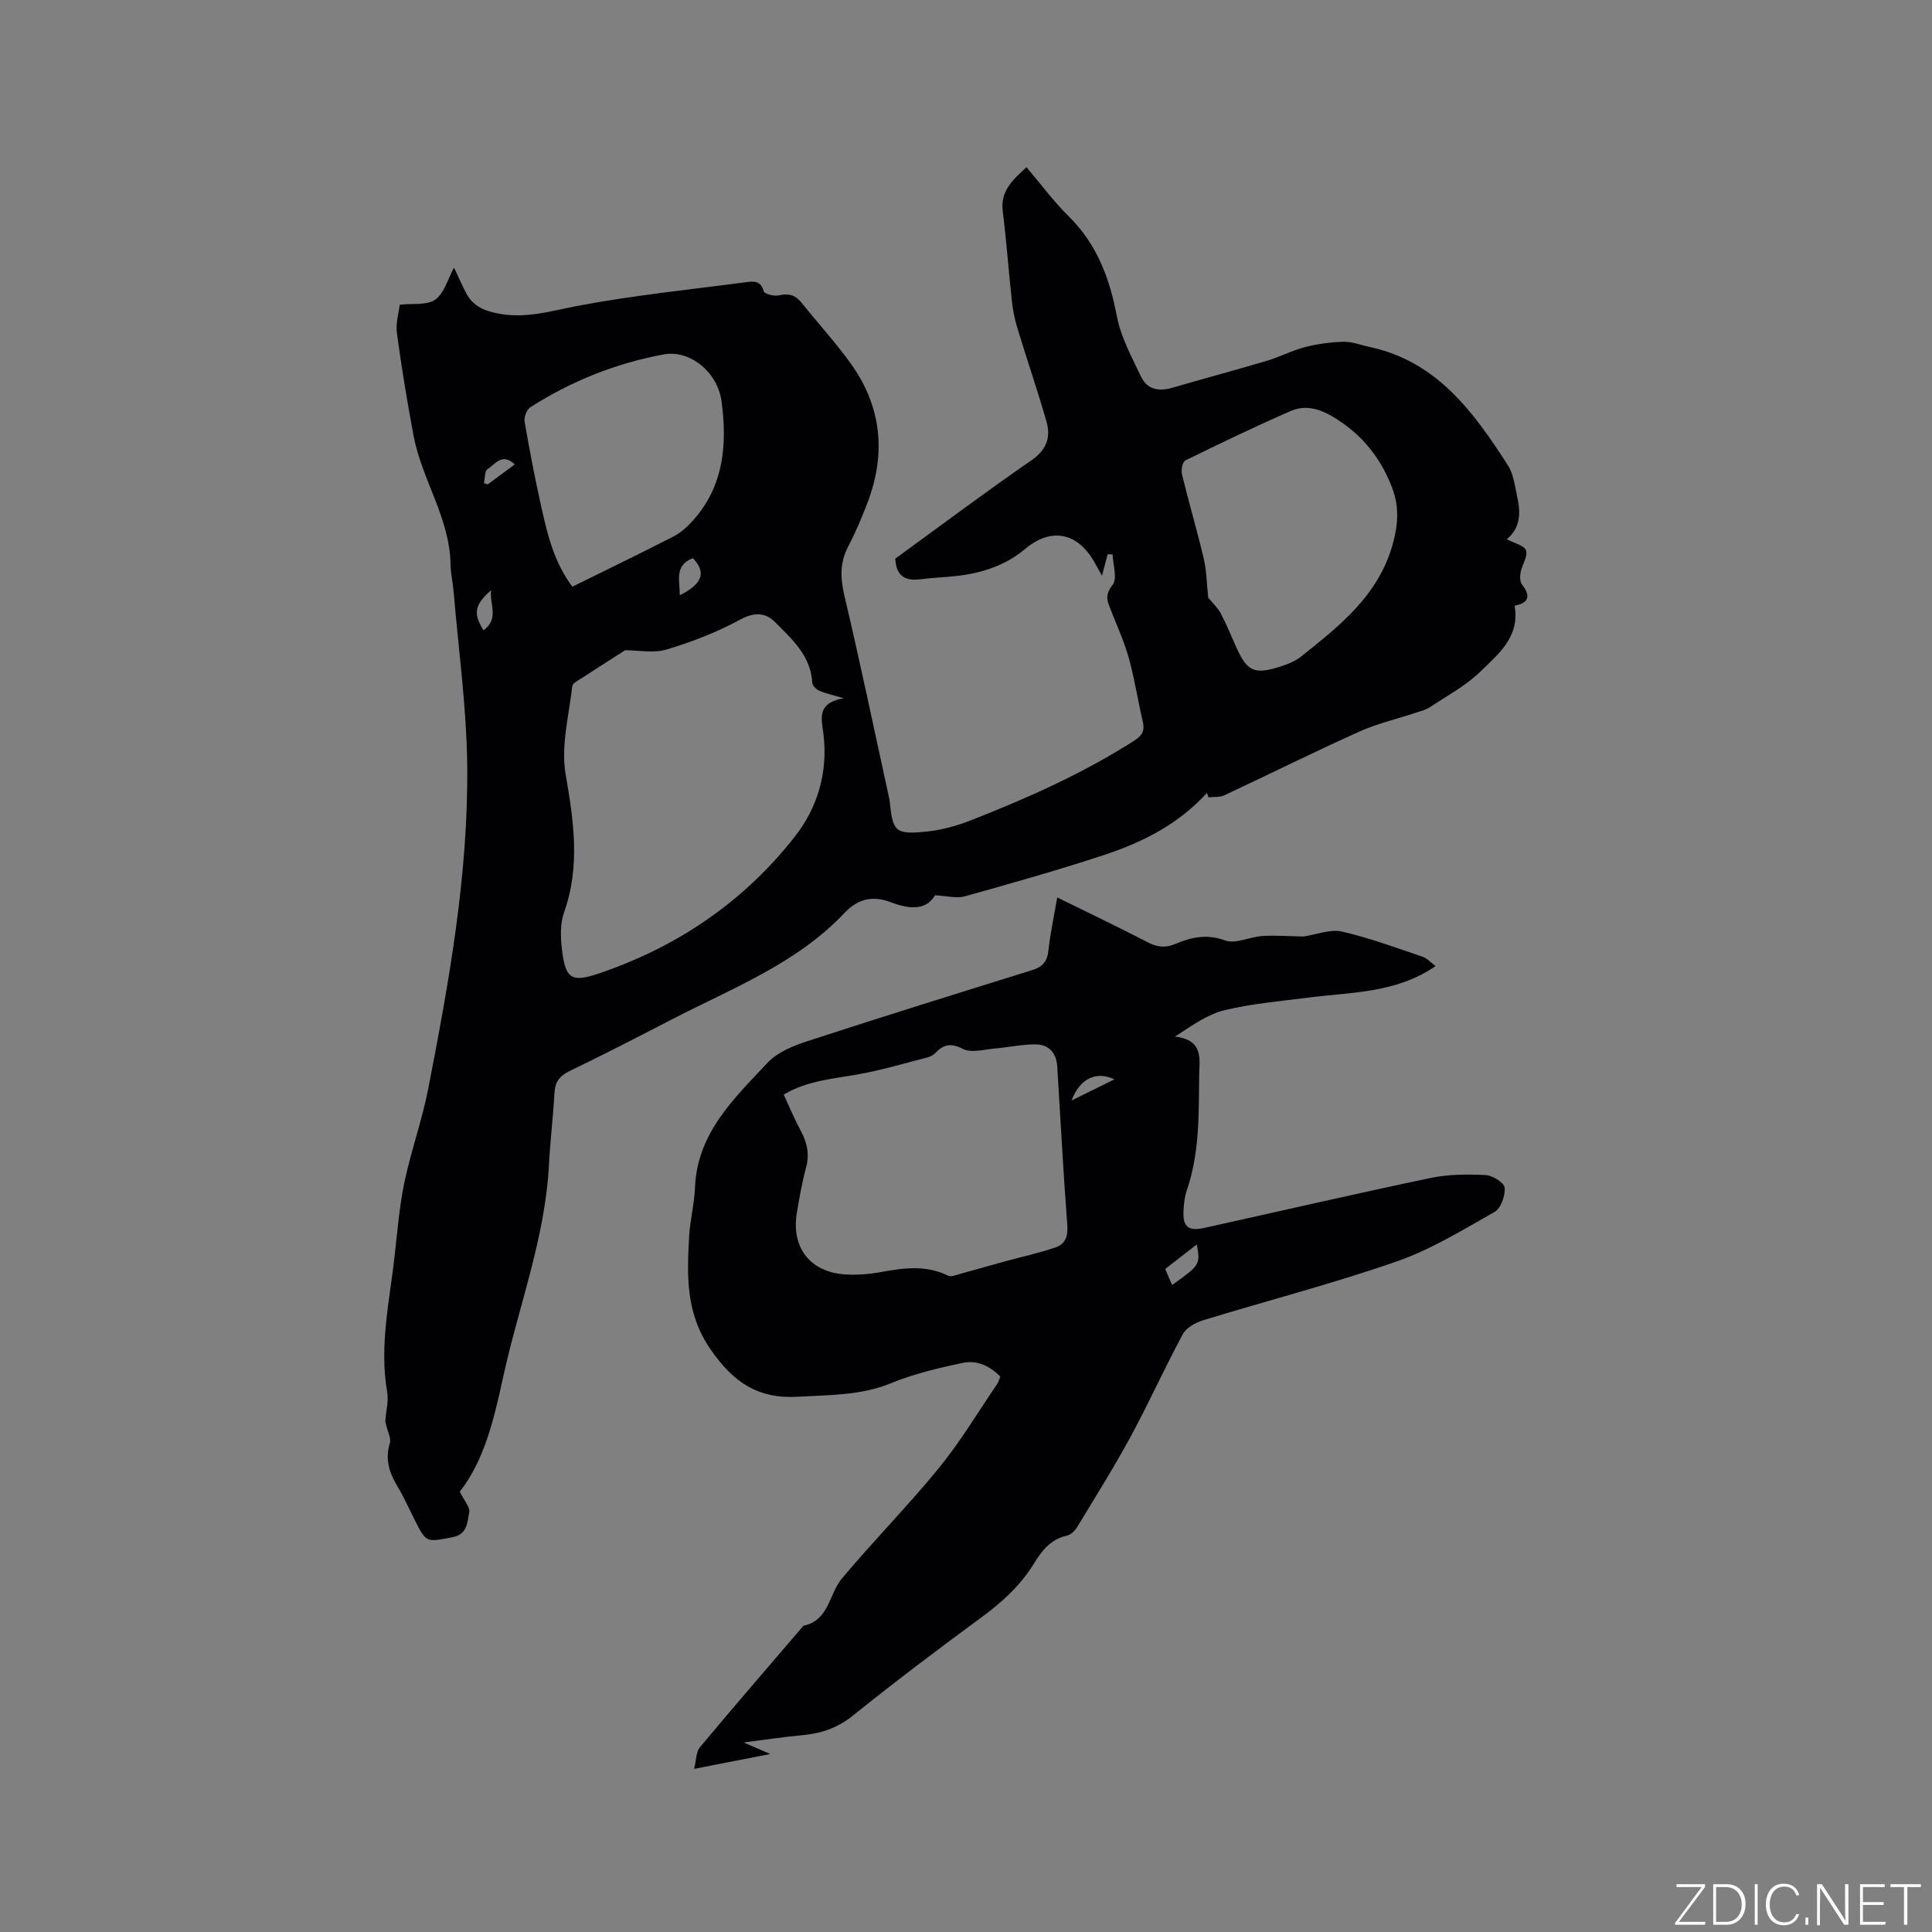
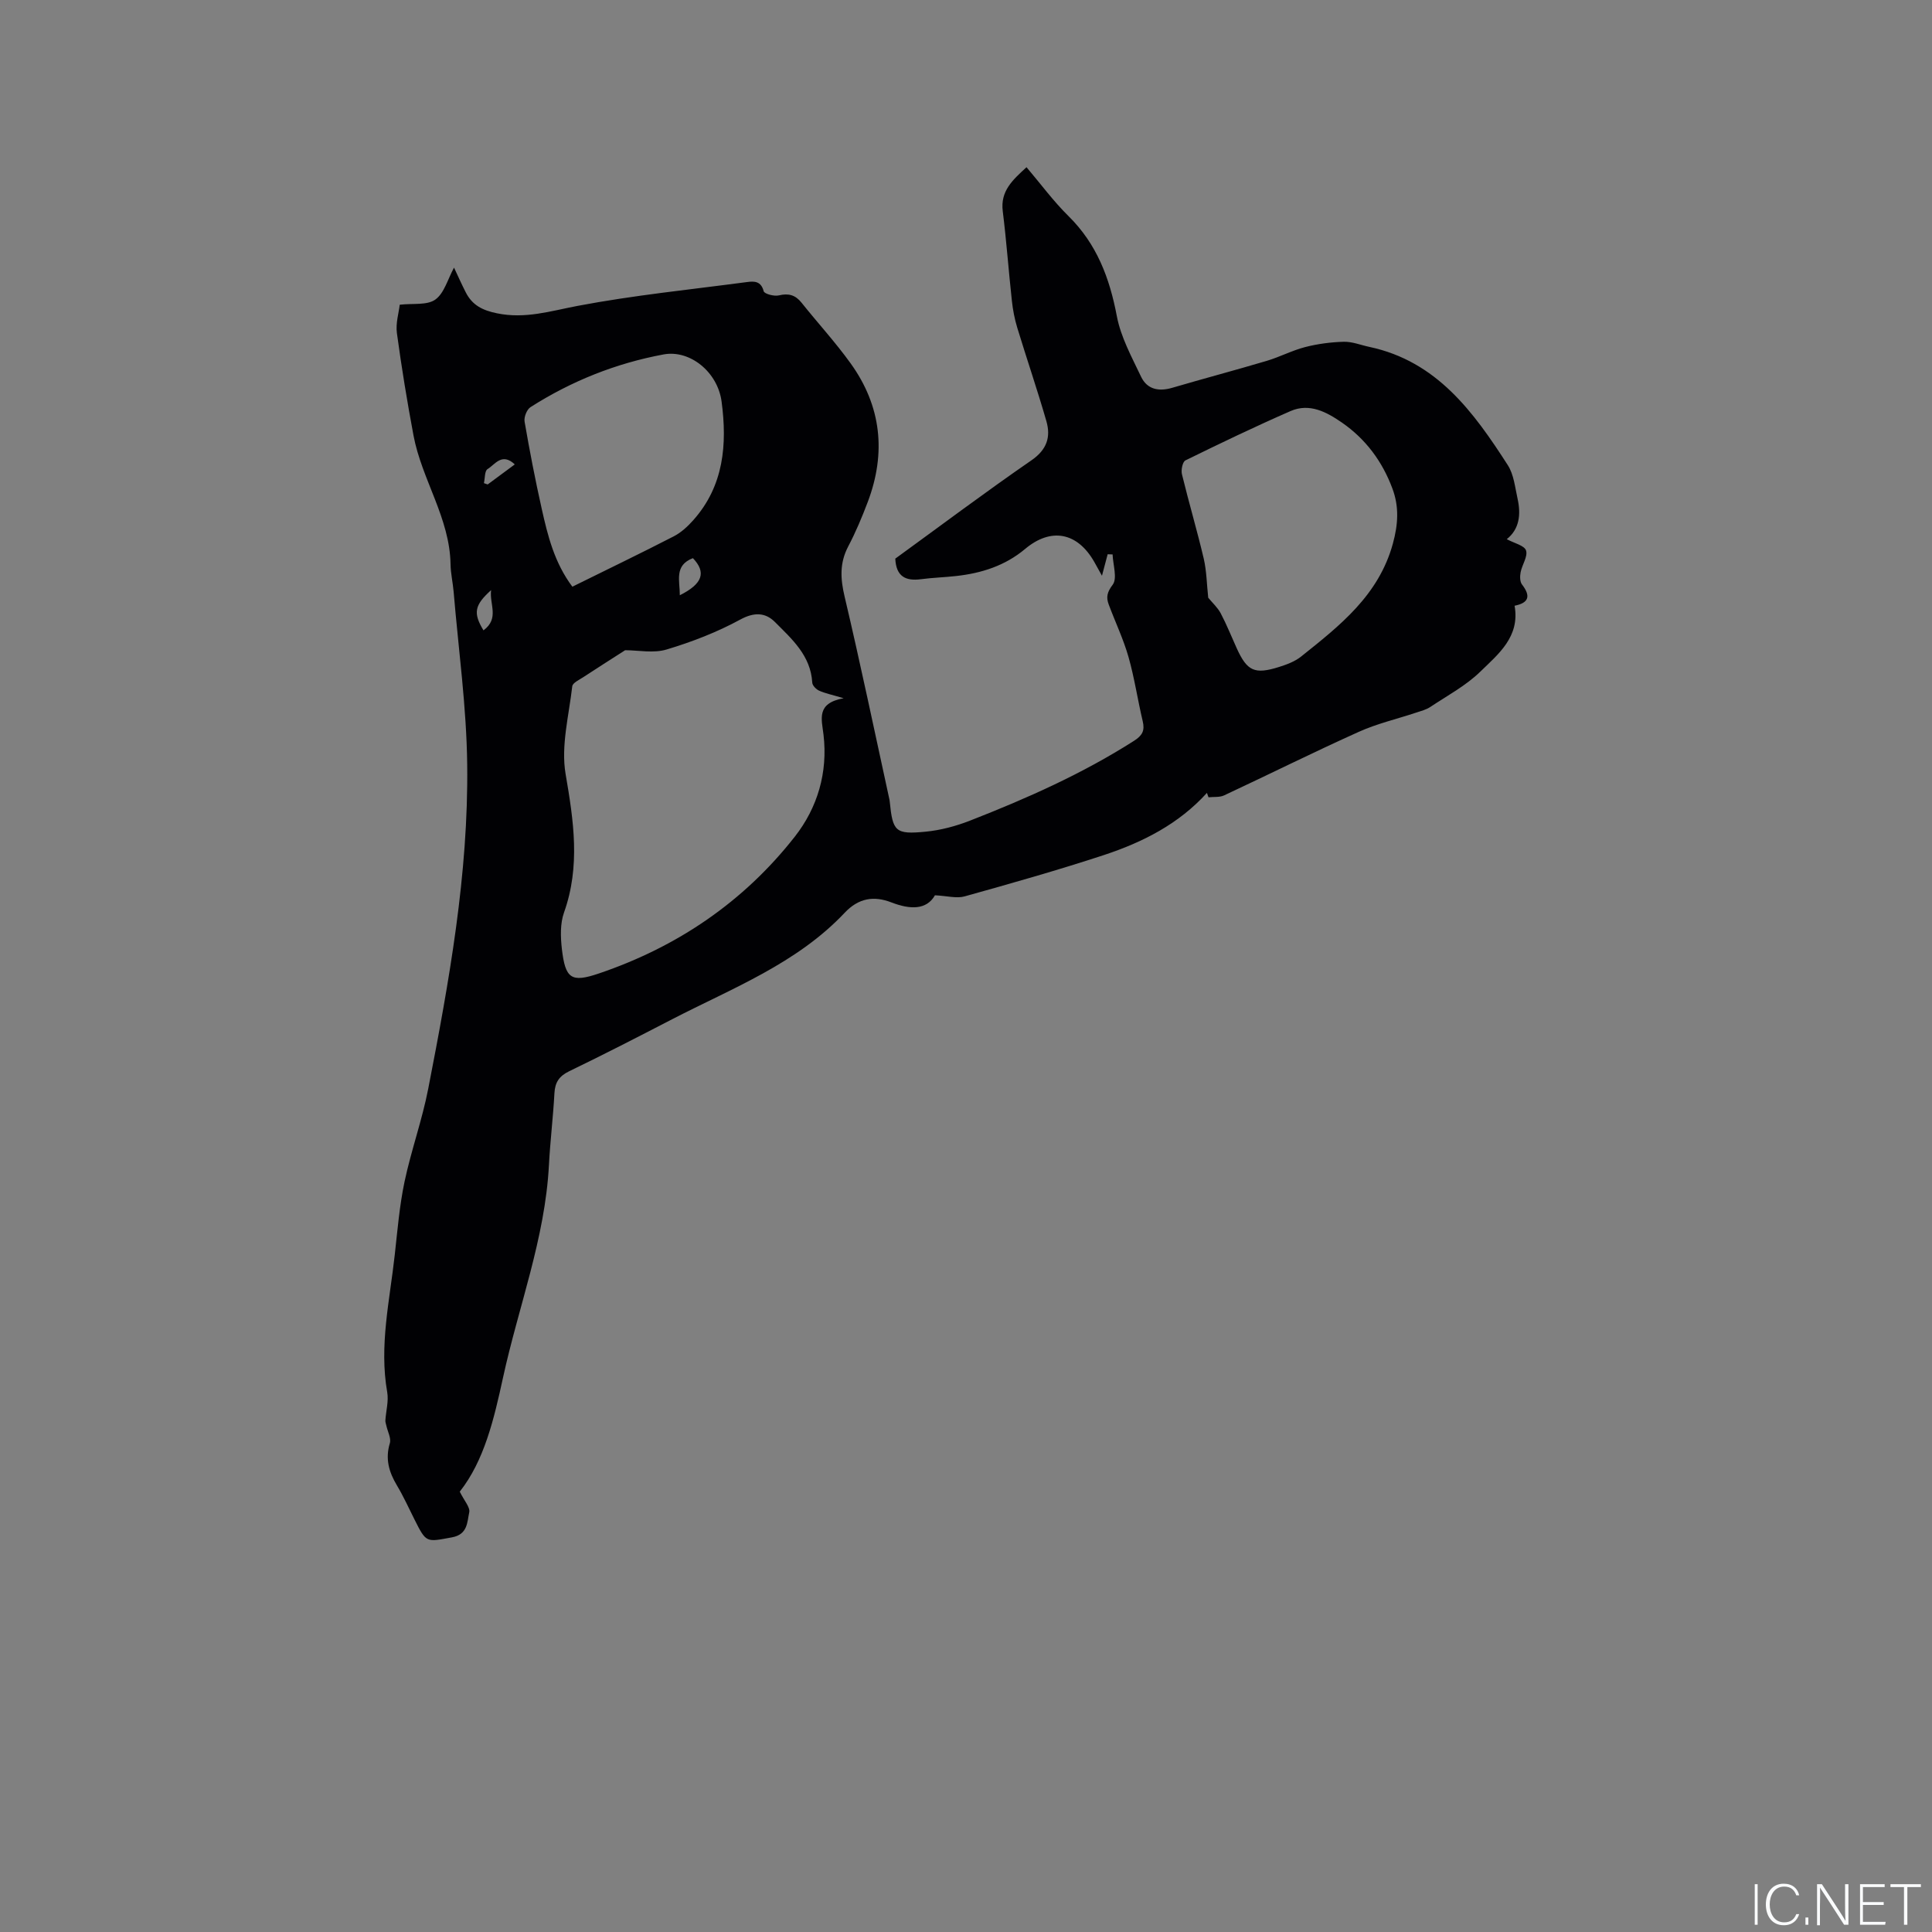
<svg xmlns="http://www.w3.org/2000/svg" enable-background="new 0 0 400 400" viewBox="0 0 400 400">
  <rect x="0" y="0" width="400" height="400" fill="#808080" stroke="none" />
  <g fill="#fafbfc">
-     <path d="m346.9 398 5.4-7.3h-5.2v-.6h5.9v.6l-5.4 7.2h5.5l-.1.6h-6.2v-.5z" />
-     <path d="m354.7 390.1h2.8c2.3 0 3.9 1.6 3.9 4.1s-1.6 4.3-3.9 4.3h-2.8zm.6 7.8h2c2.2 0 3.3-1.6 3.3-3.6 0-1.8-1-3.6-3.3-3.6h-2z" />
    <path d="m363.9 390.1v8.4h-.6v-8.4z" />
    <path d="m372.5 396.3c-.4 1.3-1.4 2.3-3.2 2.3-2.4 0-3.7-1.9-3.7-4.3 0-2.3 1.2-4.3 3.7-4.3 1.8 0 2.9 1 3.2 2.4h-.6c-.4-1.1-1.1-1.8-2.5-1.8-2.1 0-3 1.9-3 3.7s.9 3.7 3 3.7c1.4 0 2.1-.7 2.5-1.7z" />
    <path d="m373.8 398.5v-1.5h.6v1.5z" />
    <path d="m376.2 398.5v-8.4h1c1.3 2 4.4 6.7 4.9 7.6-.1-1.2-.1-2.4-.1-3.8v-3.8h.7v8.4h-.9c-1.2-1.9-4.4-6.8-5-7.7.1 1.1 0 2.3 0 3.9v3.9h-.6z" />
    <path d="m390 394.4h-4.3v3.5h4.7l-.1.6h-5.2v-8.4h5.1v.6h-4.5v3.1h4.3z" />
    <path d="m394.2 390.7h-2.8v-.6h6.3v.6h-2.8v7.8h-.7z" />
  </g>
  <path d="m249.88 164.16c-5.81 6.42-13.27 10.21-21.27 12.85-9.55 3.14-19.23 5.88-28.91 8.58-1.64.46-3.57-.1-6.13-.23-1.74 3.06-5.14 2.97-9 1.48-3.64-1.41-6.8-.93-9.7 2.15-9.92 10.52-23.27 15.6-35.74 22.05-7.06 3.65-14.12 7.29-21.27 10.74-2.09 1.01-2.95 2.3-3.07 4.55-.27 4.97-.88 9.93-1.14 14.9-.8 15.19-6.32 29.34-9.51 44.01-1.87 8.59-3.88 17.16-8.95 23.59.92 1.89 2.18 3.24 1.96 4.28-.44 2.03-.3 4.58-3.57 5.18-5.34.98-5.3 1.22-7.76-3.69-1.19-2.36-2.28-4.79-3.64-7.06-1.65-2.76-2.45-5.49-1.47-8.73.31-1.04-.45-2.4-.71-3.61-.08-.38-.24-.76-.21-1.13.12-1.94.7-3.96.38-5.82-1.69-9.63.52-19 1.56-28.45.56-5.05.98-10.16 2.02-15.12 1.37-6.48 3.65-12.77 4.91-19.27 4.32-22.17 8.34-44.44 8.07-67.11-.14-11.94-1.81-23.85-2.81-35.78-.16-1.9-.61-3.79-.64-5.68-.15-9.6-5.96-17.56-7.67-26.69-1.32-7.04-2.48-14.12-3.44-21.22-.27-2.02.4-4.16.59-5.84 2.74-.32 5.66.16 7.37-1.07 1.85-1.32 2.57-4.23 3.87-6.61.8 1.69 1.57 3.44 2.44 5.14 1.35 2.63 3.43 3.7 6.47 4.32 5.84 1.2 11.05-.47 16.62-1.53 11.62-2.21 23.44-3.39 35.18-4.95 1.48-.2 2.86-.18 3.4 1.9.14.56 2.16 1.1 3.13.87 2.03-.49 3.44-.09 4.72 1.52 3.36 4.21 7.02 8.19 10.16 12.56 6.36 8.84 7.38 18.51 3.55 28.66-1.19 3.15-2.5 6.27-4.06 9.24-1.8 3.43-1.62 6.68-.74 10.39 3.3 13.99 6.23 28.06 9.3 42.11.02.1.03.21.04.32.62 6.21 1.15 6.84 7.44 6.23 3.11-.3 6.27-1.15 9.19-2.29 11.75-4.59 23.25-9.7 33.93-16.51 1.74-1.11 2.28-2.12 1.82-4.06-1.05-4.43-1.71-8.96-2.95-13.33-1.06-3.7-2.74-7.22-4.09-10.84-.56-1.5-.36-2.54.82-4.1 1-1.33.06-4.13-.02-6.27-.34-.01-.68-.03-1.02-.04-.35 1.32-.71 2.65-1.18 4.45-.64-1.15-1.1-2-1.58-2.84-3.5-6.17-8.97-7.21-14.34-2.7-4.14 3.47-9.02 5.02-14.28 5.6-2.42.27-4.87.34-7.28.66-3.14.41-5.14-.53-5.31-4.26 9.28-6.74 18.6-13.74 28.18-20.35 3.21-2.21 4.05-4.83 3.1-8.12-1.87-6.5-4.07-12.9-6.04-19.38-.54-1.79-.9-3.66-1.1-5.52-.68-6.18-1.12-12.39-1.89-18.56-.52-4.15 1.99-6.43 4.92-9.11 2.94 3.46 5.57 7.05 8.7 10.13 5.85 5.77 8.5 12.8 10 20.71.82 4.34 3.08 8.45 5.01 12.52 1.26 2.66 3.68 3.13 6.49 2.3 6.5-1.91 13.05-3.64 19.54-5.57 2.69-.8 5.23-2.15 7.94-2.85 2.6-.67 5.34-1.03 8.02-1.1 1.75-.04 3.52.69 5.28 1.06 13.97 2.97 21.58 13.48 28.66 24.48 1.26 1.95 1.5 4.6 2.03 6.97.72 3.24.38 6.29-2.24 8.36 1.54.84 3.65 1.3 3.99 2.34.4 1.24-.82 2.95-1.12 4.5-.16.82-.17 1.96.29 2.55 1.83 2.37 1.44 3.8-1.54 4.39 1.15 6.44-3.38 10.02-7.1 13.65-3 2.92-6.84 4.97-10.37 7.32-.84.56-1.9.82-2.88 1.15-3.98 1.33-8.13 2.28-11.93 4-9.36 4.21-18.56 8.8-27.87 13.15-.93.43-2.14.27-3.22.39-.12-.31-.22-.61-.33-.91zm-120.45-29.54c-3.05 1.96-5.87 3.74-8.65 5.57-.85.56-2.22 1.18-2.3 1.9-.69 6.05-2.37 12.34-1.38 18.15 1.67 9.73 3.09 19.1-.33 28.7-.81 2.28-.72 5.05-.44 7.53.72 6.15 1.91 7.03 7.65 5.08 16.24-5.5 29.98-14.82 40.57-28.32 4.72-6.02 6.87-13.3 5.95-21.11-.38-3.25-1.56-6.52 4.17-7.56-2.49-.74-3.86-1.01-5.09-1.57-.61-.28-1.38-1.06-1.41-1.66-.32-5.6-4.22-9.03-7.74-12.56-1.94-1.94-4.24-2.09-7.16-.5-4.79 2.61-9.99 4.62-15.22 6.19-2.73.84-5.92.16-8.62.16zm120.72-10.87c.86 1.05 1.95 2.03 2.59 3.24 1.23 2.33 2.21 4.8 3.3 7.2 2.16 4.76 3.7 5.49 8.77 3.9 1.59-.5 3.28-1.13 4.56-2.15 8.01-6.4 16.07-12.67 19.01-23.39 1.1-4.02 1.31-7.65-.1-11.41-2.08-5.6-5.53-10.25-10.45-13.65-3.17-2.19-6.71-4.1-10.64-2.38-7.34 3.21-14.57 6.68-21.76 10.21-.59.29-.94 1.99-.72 2.87 1.42 5.85 3.14 11.64 4.52 17.5.59 2.59.62 5.32.92 8.06zm-131.65-2.28c7.18-3.55 14.14-6.9 21-10.43 1.53-.79 2.9-2.06 4.06-3.37 6.31-7.1 7.01-15.67 5.84-24.51-.81-6.16-6.57-10.79-12.01-9.78-9.87 1.83-19.08 5.51-27.55 10.91-.77.49-1.39 2.07-1.23 3 1.04 6.05 2.21 12.08 3.55 18.06 1.25 5.57 2.61 11.13 6.34 16.12zm22.25 1.77c4.73-2.37 5.52-4.73 2.71-7.68-3.94 1.5-2.69 4.72-2.71 7.68zm-40.65 7.27c3.35-2.49 1.19-5.41 1.58-8.33-3.44 3.1-3.77 4.72-1.58 8.33zm6.48-34.36c-2.68-2.53-4.1.05-5.64.97-.61.37-.52 1.91-.75 2.91l.78.27c1.78-1.32 3.56-2.64 5.61-4.15z" fill="#010104" />
-   <path d="m153.96 360.76c2.15.93 3.39 1.47 5.52 2.39-5.48 1.07-10.09 1.96-15.77 3.07.47-1.89.41-3.53 1.18-4.45 7.07-8.46 14.28-16.8 21.46-25.18 5.32-1.1 5.25-6.54 7.93-9.74 6.52-7.8 13.7-15.06 20.13-22.94 4.45-5.45 8.09-11.57 12.07-17.41.28-.41.39-.95.61-1.5-2.2-2.27-4.92-3.44-7.79-2.83-5.01 1.07-10.09 2.26-14.81 4.2-6.3 2.58-12.78 2.43-19.33 2.81-8.25.48-13.35-3.01-18.05-9.81-5.2-7.53-4.87-15.28-4.43-23.4.19-3.38 1.08-6.72 1.21-10.09.45-11.31 8.1-18.46 15.05-25.87 2.03-2.17 5.3-3.49 8.24-4.45 15.49-5.05 31.04-9.89 46.59-14.73 2.09-.65 3.05-1.78 3.29-4.01.39-3.56 1.15-7.07 1.83-11.01 6.48 3.19 12.66 6.13 18.74 9.28 1.95 1.01 3.64 1.22 5.66.36 3.33-1.41 6.53-2.14 10.36-.74 2.17.79 5.12-.77 7.74-.92 2.93-.17 5.88.06 8.42.11 2.87-.42 5.63-1.58 8.01-1.03 5.65 1.29 11.14 3.33 16.65 5.19 1.01.34 1.82 1.27 2.75 1.96-8.17 5.63-17.45 5.38-26.4 6.53-5.77.74-11.62 1.23-17.25 2.59-3.53.85-6.71 3.12-10.29 5.47 6.07.72 5.02 4.81 4.99 8.28-.08 7.94.08 15.91-2.57 23.59-.44 1.28-.58 2.7-.66 4.07-.2 3.46.94 4.42 4.34 3.67 15.61-3.46 31.19-7.06 46.84-10.34 3.67-.77 7.57-.78 11.34-.6 1.44.07 3.86 1.57 3.96 2.6.15 1.65-.77 4.29-2.08 5.03-6.61 3.75-13.21 7.81-20.33 10.28-13.17 4.58-26.72 8.08-40.06 12.17-1.56.48-3.45 1.54-4.17 2.88-3.76 6.97-7.01 14.21-10.78 21.17-3.46 6.39-7.34 12.56-11.11 18.79-.46.75-1.31 1.57-2.12 1.75-3.33.73-5.17 3.1-6.79 5.74-2.76 4.49-6.51 7.95-10.75 11.07-9.05 6.65-18.03 13.42-26.78 20.46-3.26 2.62-6.7 3.72-10.68 4.06-3.69.33-7.34.9-11.91 1.48zm8.3-134.14c1.21 2.61 2.26 5.15 3.56 7.56 1.31 2.44 1.81 4.83 1.06 7.59-.83 3.06-1.38 6.2-1.9 9.33-1.2 7.23 2.77 12.32 10.07 12.76 2.4.14 4.87-.05 7.24-.48 4.75-.86 9.4-1.54 13.99.73.65.32 1.74-.16 2.59-.39 3.03-.82 6.04-1.7 9.07-2.53 3.53-.97 7.12-1.74 10.58-2.92 1.93-.65 2.64-2.2 2.46-4.53-.84-10.98-1.41-21.97-2.09-32.96-.17-2.74-1.72-4.51-4.37-4.55-2.81-.05-5.62.61-8.45.84-2.27.19-4.95.99-6.72.09-2.53-1.29-4.01-.91-5.72.87-.42.44-1.06.76-1.66.91-4.69 1.2-9.34 2.59-14.09 3.45-5.29.96-10.7 1.31-15.62 4.23zm80.41 39.42c5.8-4.11 5.88-4.27 5.11-8.39-2.05 1.59-4.25 3.3-6.54 5.08.44 1 .89 2.05 1.43 3.31zm-20.81-38.2c2.88-1.42 5.77-2.84 8.86-4.36-3.63-1.8-7.15-.25-8.86 4.36z" fill="#010104" />
</svg>